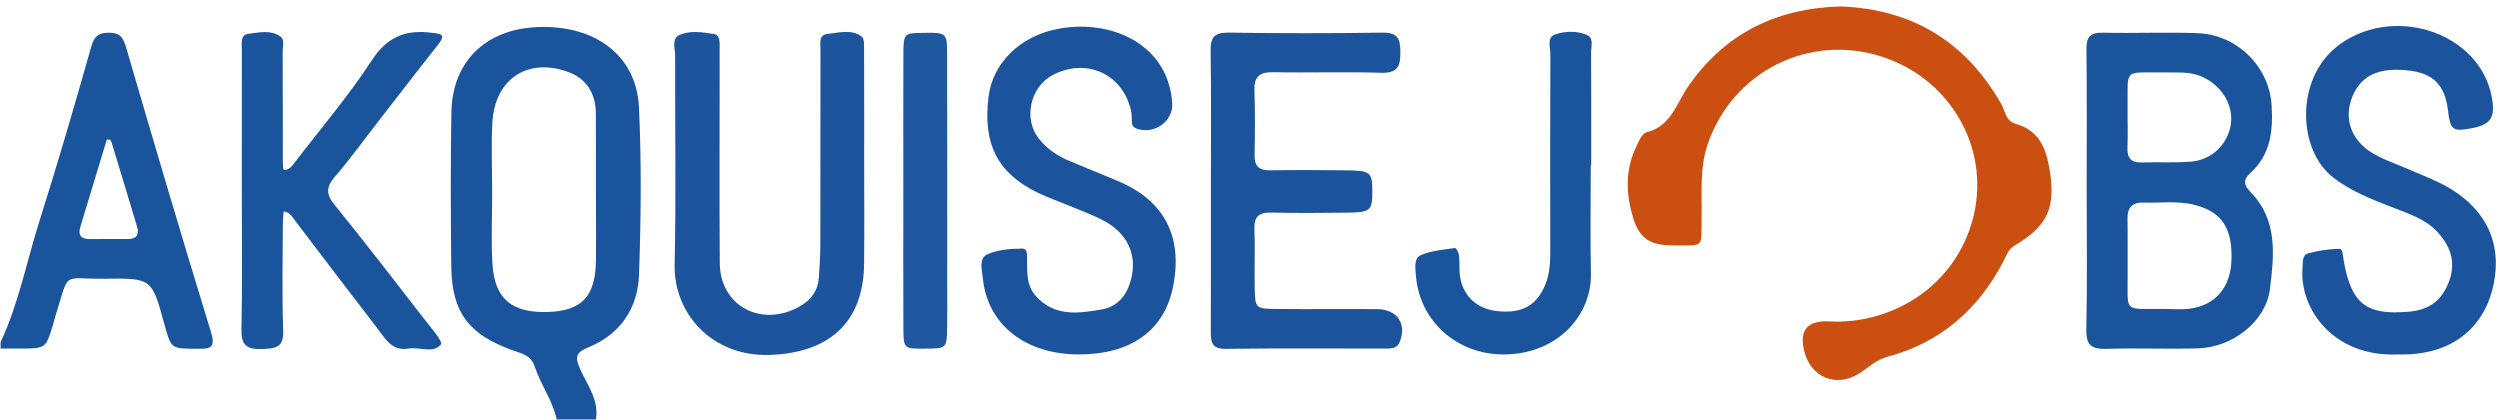
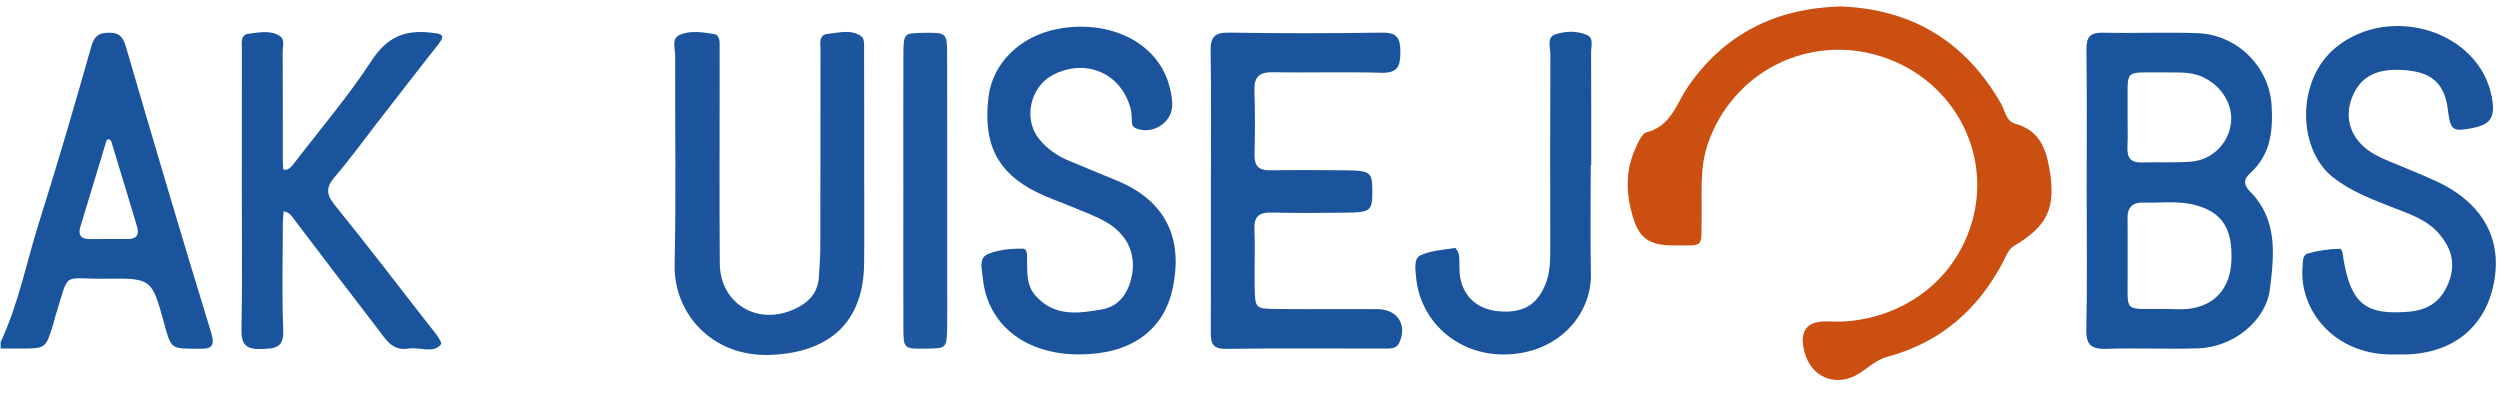
<svg xmlns="http://www.w3.org/2000/svg" version="1.1" id="Ebene_1" x="0px" y="0px" width="1024" height="172" viewBox="0 0 1024 172.01" style="enable-background:new 0 0 1024 172.01;" xml:space="preserve">
  <style type="text/css">
	.st0{fill:#1A549D;}
	.st1{fill:#CA4F11;}
	.st2{fill:#1C559D;}
	.st3{fill:#1B549D;}
	.st4{fill:#1F589F;}
</style>
  <g>
-     <path class="st0" d="M228,171.81c-1.65-7.8-6.61-14.27-9.02-21.73c-1.52-4.71-5.56-5.32-9.16-6.63   c-17.86-6.47-24.77-15.49-24.99-34.21c-0.25-21.06-0.32-42.13,0.04-63.19c0.36-20.85,14.02-34.09,35.26-34.96   c23.64-0.97,40.61,11.67,41.59,32.98c1.05,22.77,0.81,45.65,0.02,68.44c-0.47,13.57-7.53,24.34-20.67,29.71   c-5.2,2.13-5.64,4.03-3.59,8.67c2.96,6.69,7.97,12.88,6.59,20.93C238.72,171.81,233.36,171.81,228,171.81z M244.08,77.97   c-0.01,0-0.01,0-0.02,0c0-10.54,0.07-21.09-0.02-31.63c-0.07-7.74-3.59-13.88-10.86-16.67c-16.8-6.44-30.56,2.55-31.52,20.53   c-0.52,9.64-0.1,19.32-0.09,28.99c0,9.66-0.48,19.36,0.12,28.99c0.89,14.29,7.98,20.08,22.73,19.61   c13.79-0.44,19.42-6.31,19.65-20.82C244.2,97.3,244.08,87.63,244.08,77.97z" />
    <path class="st0" d="M0.22,140.15c7.41-15.83,10.65-32.96,15.87-49.47c7.51-23.73,14.49-47.62,21.26-71.57   c1.21-4.29,2.96-5.67,7.18-5.71c4.4-0.05,5.87,1.8,7.06,5.89c11.38,39,22.89,77.96,34.82,116.79c2.11,6.87-0.78,6.81-5.89,6.78   c-10.43-0.05-10.43,0.12-13.24-10.14c-5.09-18.61-5.1-18.81-24.23-18.55c-17.95,0.25-14.45-3.68-20.29,15   c-0.39,1.25-0.68,2.53-1.06,3.79c-2.95,9.79-2.96,9.79-13.47,9.82c-2.67,0.01-5.34,0-8.01,0C0.22,141.91,0.22,141.03,0.22,140.15z    M44.49,97.91c2.65,0,5.3-0.01,7.95,0c3.61,0.01,4.61-1.95,3.69-5.02C52.8,81.7,49.38,70.54,45.99,59.37   c-0.32-1.05-0.49-2.48-1.99-2.25c-0.43,0.07-0.71,1.46-0.96,2.28c-3.4,11.18-6.81,22.35-10.16,33.54   c-0.93,3.09,0.04,5.02,3.66,4.98C39.19,97.9,41.84,97.92,44.49,97.91z" />
    <path class="st1" d="M753.85,2.64c29.58,1.07,51.45,14.62,65.91,40.02c1.68,2.95,1.75,6.91,5.93,8.09   c9.62,2.71,12.4,10.02,13.85,18.84c2.51,15.3-0.59,22.86-14.38,31.02c-2.63,1.56-3.27,3.99-4.43,6.21   c-10.26,19.73-25.62,33.43-47.63,39.32c-4.43,1.18-7.6,4.27-11.29,6.66c-9.6,6.23-20.12,1.85-22.78-8.98   c-2.16-8.79,1.35-12.66,10.61-12.16c21.3,1.15,47.42-10.54,57.06-37.48c10.49-29.32-5.52-60.97-35.57-70.87   c-30.04-9.89-61.58,6.05-71.65,35.8c-3.36,9.93-2.3,19.98-2.49,30.03c-0.23,12.44,1.6,11.41-11.34,11.4   c-9.8-0.01-14.12-2.67-16.82-11.68c-2.82-9.4-3.16-19.07,1.17-28.3c1.1-2.35,2.48-5.86,4.39-6.34   c10.18-2.58,12.26-11.81,17.09-18.8C706.41,13.84,727.37,3.41,753.85,2.64z" />
    <path class="st0" d="M854.72,78.24c0-19.32,0.13-38.65-0.09-57.97c-0.06-5.03,1.41-7.01,6.79-6.88c12.93,0.31,25.88-0.29,38.8,0.2   c16.21,0.61,29.28,13.8,30.25,29.52c0.64,10.38-0.34,20.22-8.76,27.8c-2.9,2.61-2.72,4.88,0.06,7.69   c11.33,11.47,9.72,25.94,8.03,39.74c-1.63,13.26-15.25,23.91-29.35,24.35c-12.48,0.39-24.98-0.21-37.46,0.21   c-6.27,0.21-8.56-1.47-8.41-8.02C854.99,116.02,854.72,97.13,854.72,78.24z M886.05,126.54c3.55,0,7.15,0.36,10.65-0.07   c10.61-1.28,16.89-8.59,17.32-19.72c0.51-13.3-3.94-19.9-14.94-22.78c-7.03-1.84-14.13-0.76-21.2-0.99   c-4.3-0.14-6.49,1.93-6.42,6.37c0.12,7.44-0.04,14.88,0.04,22.31C871.68,128.45,869.28,126.44,886.05,126.54z M886.28,29.65   c-16.88,0.18-14.61-1.91-14.79,14.75c-0.06,5.25,0.18,10.52-0.06,15.76c-0.2,4.35,1.23,6.55,5.98,6.39c6.66-0.24,13.37,0.2,20-0.33   c8.42-0.67,14.89-6.92,16.28-14.83c1.43-8.18-3.58-16.35-11.68-19.95C896.86,29.14,891.57,29.83,886.28,29.65z" />
    <path class="st2" d="M353.96,67.23c0,13.61,0.12,27.21-0.03,40.82c-0.25,23.82-14.06,36.41-38.43,37.33   c-24.09,0.9-39.62-17.25-39.19-36.94c0.63-28.51,0.12-57.05,0.22-85.58c0.01-2.91-1.54-6.99,1.67-8.48   c4.44-2.06,9.61-1.17,14.41-0.41c1.82,0.29,2.18,2.45,2.15,4.31c-0.05,3.07,0,6.14,0,9.22c0,26.77-0.14,53.55,0.05,80.32   c0.13,17.69,17.38,26.67,33.07,17.5c4.53-2.64,7.16-6.45,7.51-11.64c0.3-4.37,0.6-8.75,0.61-13.13   c0.06-26.77,0.01-53.55,0.06-80.32c0-2.47-0.8-5.96,2.87-6.33c4.69-0.48,9.85-2.08,14.02,1.11c1.22,0.93,0.96,4.03,0.97,6.13   C353.99,36.51,353.96,51.87,353.96,67.23z" />
    <path class="st3" d="M495.98,77.55c0-18.89,0.18-37.77-0.11-56.65c-0.09-5.61,1.48-7.63,7.45-7.54   c20.96,0.32,41.93,0.31,62.88,0.01c6.12-0.09,7.36,2.37,7.4,7.76c0.05,5.8-0.93,8.9-7.94,8.68c-14.7-0.46-29.44,0.06-44.15-0.23   c-5.82-0.11-7.91,1.98-7.7,7.63c0.32,8.77,0.22,17.57,0.06,26.35c-0.08,4.5,1.82,6.27,6.35,6.2c10.26-0.15,20.52-0.1,30.77,0   c10.35,0.1,11.09,0.73,11.12,8.42c0.03,8.14-0.69,8.83-10.56,8.93c-10.26,0.11-20.52,0.21-30.77-0.04   c-5.14-0.12-7.18,1.65-6.97,6.83c0.32,7.89-0.04,15.81,0.11,23.71c0.16,8.69,0.26,8.86,8.79,8.95c13.82,0.15,27.65-0.04,41.48,0.07   c8.2,0.06,12.24,6.29,9.03,13.63c-1.07,2.46-3.29,2.52-5.54,2.52c-21.85,0-43.71-0.18-65.56,0.12c-6.06,0.08-6.2-3.05-6.18-7.38   C496.02,116.19,495.98,96.87,495.98,77.55z" />
    <path class="st3" d="M441.93,145.18c-22.02-0.01-37.52-12.21-39.38-31.31c-0.32-3.3-1.76-8.1,1.88-9.7   c4.3-1.89,9.51-2.35,14.32-2.33c2.47,0.01,1.86,3.45,1.92,5.51c0.15,4.8-0.2,9.53,3.41,13.68c7.68,8.83,17.62,7.39,27.22,5.72   c7.32-1.27,11.02-7.06,12.34-14c1.73-9.07-2.15-17.06-10.91-21.99c-4.22-2.38-8.87-4.02-13.36-5.92c-4.9-2.07-9.98-3.76-14.73-6.11   c-16.23-8.03-22.15-20.01-19.72-39.27c1.7-13.52,12.83-24.71,28.47-27.65c19.62-3.69,39.31,4.37,45.04,21.64   c0.99,3,1.58,5.91,1.72,8.95c0.35,7.12-6.93,12.55-13.99,10.49c-1.27-0.37-2.41-1-2.53-2.55c-0.13-1.75,0-3.56-0.4-5.25   c-3.54-14.94-18.37-21.55-32.07-14.34c-9.15,4.82-12.09,17.83-5.72,25.96c3.33,4.25,7.72,7.22,12.75,9.29   c6.55,2.69,13.1,5.41,19.64,8.13c16.84,6.99,27.37,20.62,22.56,43.72C476.7,135.68,462.81,145.2,441.93,145.18z" />
    <path class="st3" d="M981.97,145.18c-25.93,1.11-40.23-18.47-38.83-35.58c0.18-2.19-0.16-5.1,2.14-5.76   c4.18-1.19,8.62-1.84,12.96-1.92c1.46-0.03,1.42,2.82,1.72,4.55c3.12,18.02,9.17,22.7,26.63,21.22c7.85-0.67,13.12-4.03,16.2-11.47   c3.29-7.93,1.48-14.47-3.83-20.59c-5.16-5.95-12.5-8.12-19.51-10.89c-8.22-3.25-16.34-6.33-23.58-11.9   c-14.98-11.53-15.45-40.26,1.08-53.54c22.4-17.98,58.85-6.41,63.75,20.62c1.51,8.34-0.44,11.19-8.68,12.68   c-7.48,1.35-8.33,0.65-9.34-7.66c-1.22-10.05-6.03-14.9-15.88-16.04c-12.39-1.43-19.7,1.94-23.27,10.75   c-3.49,8.61-0.75,17.41,7.9,22.84c4.44,2.78,9.6,4.44,14.45,6.57c4.46,1.96,9.04,3.68,13.4,5.83   c18.86,9.29,26.75,24.99,21.41,44.54C1017.07,132.7,1005.82,145.9,981.97,145.18z" />
    <path class="st0" d="M99.02,78.14c0-19.32-0.02-38.64,0.02-57.96c0.01-2.49-0.73-5.96,2.78-6.36c4.26-0.5,8.94-1.65,12.88,1.02   c2.03,1.38,1.05,4.06,1.06,6.15c0.08,14.93,0.03,29.86,0.06,44.79c0,1.31,0.07,3.71,0.38,3.75c1.93,0.27,3.13-1.18,4.2-2.59   c10.72-14,22.25-27.48,31.85-42.19c6.26-9.6,13.67-12.65,24.36-11.36c3.87,0.47,6.27,0.53,2.83,4.88   c-8.49,10.71-16.81,21.55-25.2,32.34c-5.68,7.31-11.1,14.84-17.15,21.86c-3.56,4.14-3.6,7.07-0.13,11.35   c12.48,15.42,24.59,31.13,36.75,46.81c2.67,3.44,7.75,9.31,6.89,10.42c-3.06,3.93-8.75,0.97-13.32,1.74   c-6.7,1.12-9.38-3.94-12.55-8.05c-11.3-14.66-22.52-29.38-33.7-44.13c-1.34-1.77-2.36-3.72-4.86-4.04   c-0.12,1.75-0.34,3.49-0.34,5.24c-0.03,14.49-0.41,29,0.15,43.47c0.28,7.14-3.13,7.5-8.81,7.69c-6.43,0.21-8.43-1.79-8.29-8.18   C99.27,115.91,99.02,97.02,99.02,78.14z" />
    <path class="st0" d="M651.58,67.59c0,14.92-0.24,29.85,0.06,44.77c0.33,16.21-13.23,32.83-35.87,32.83   c-18.96,0-34.24-13.62-35.79-32.05c-0.26-3.06-0.9-7.31,1.86-8.56c4.29-1.95,9.38-2.27,14.17-3c0.4-0.06,1.51,1.97,1.63,3.1   c0.33,3.05-0.09,6.2,0.49,9.18c1.57,8.05,7.34,12.89,15.68,13.64c9.8,0.88,15.55-2.42,19.07-10.7c2.13-5.01,2.13-10.22,2.12-15.5   c-0.05-26.34-0.07-52.68,0.04-79.02c0.01-2.86-1.59-7.02,2.05-8.22c4.07-1.34,8.89-1.52,12.97,0.29c2.87,1.27,1.64,4.67,1.66,7.15   c0.09,15.36,0.05,30.73,0.05,46.09C651.7,67.59,651.64,67.59,651.58,67.59z" />
    <path class="st4" d="M370,78c0-18.4-0.06-36.8,0.02-55.2c0.04-9.23,0.16-9.23,7.99-9.34c9.74-0.14,9.91-0.14,9.93,8.96   c0.08,31.98,0.03,63.96,0.03,95.94c0,5.26,0.09,10.52-0.02,15.77c-0.18,8.61-0.23,8.61-8.89,8.68c-8.83,0.08-8.99,0.08-9.04-8.3   C369.93,115.67,370,96.84,370,78z" />
  </g>
</svg>